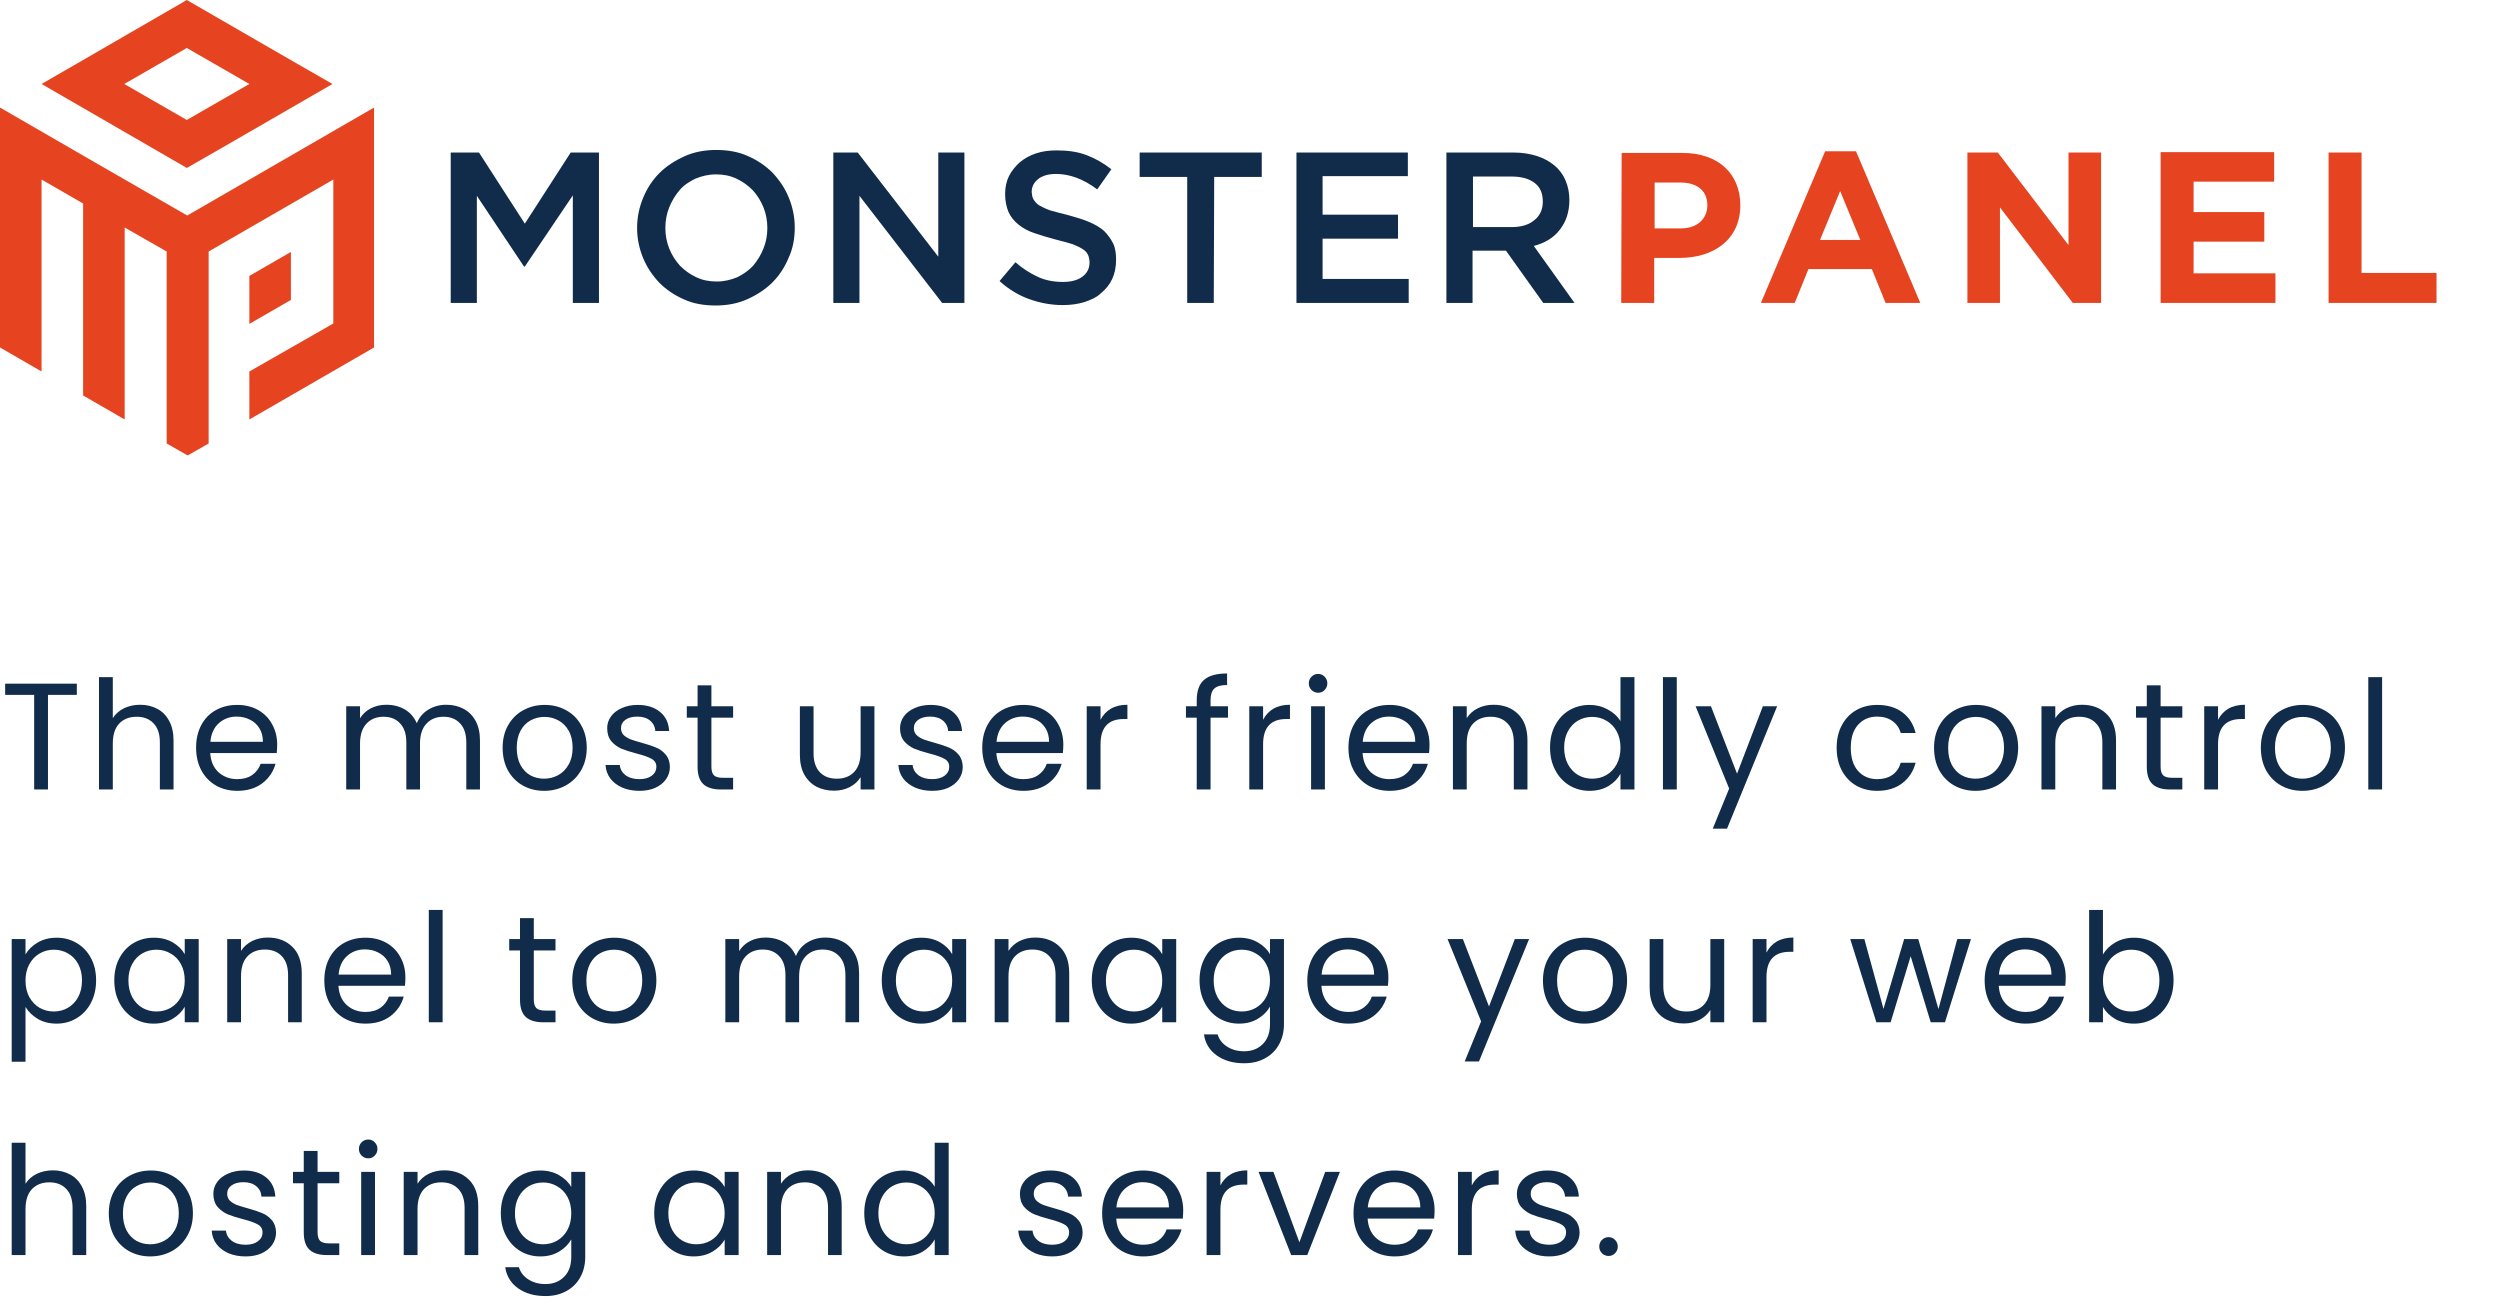
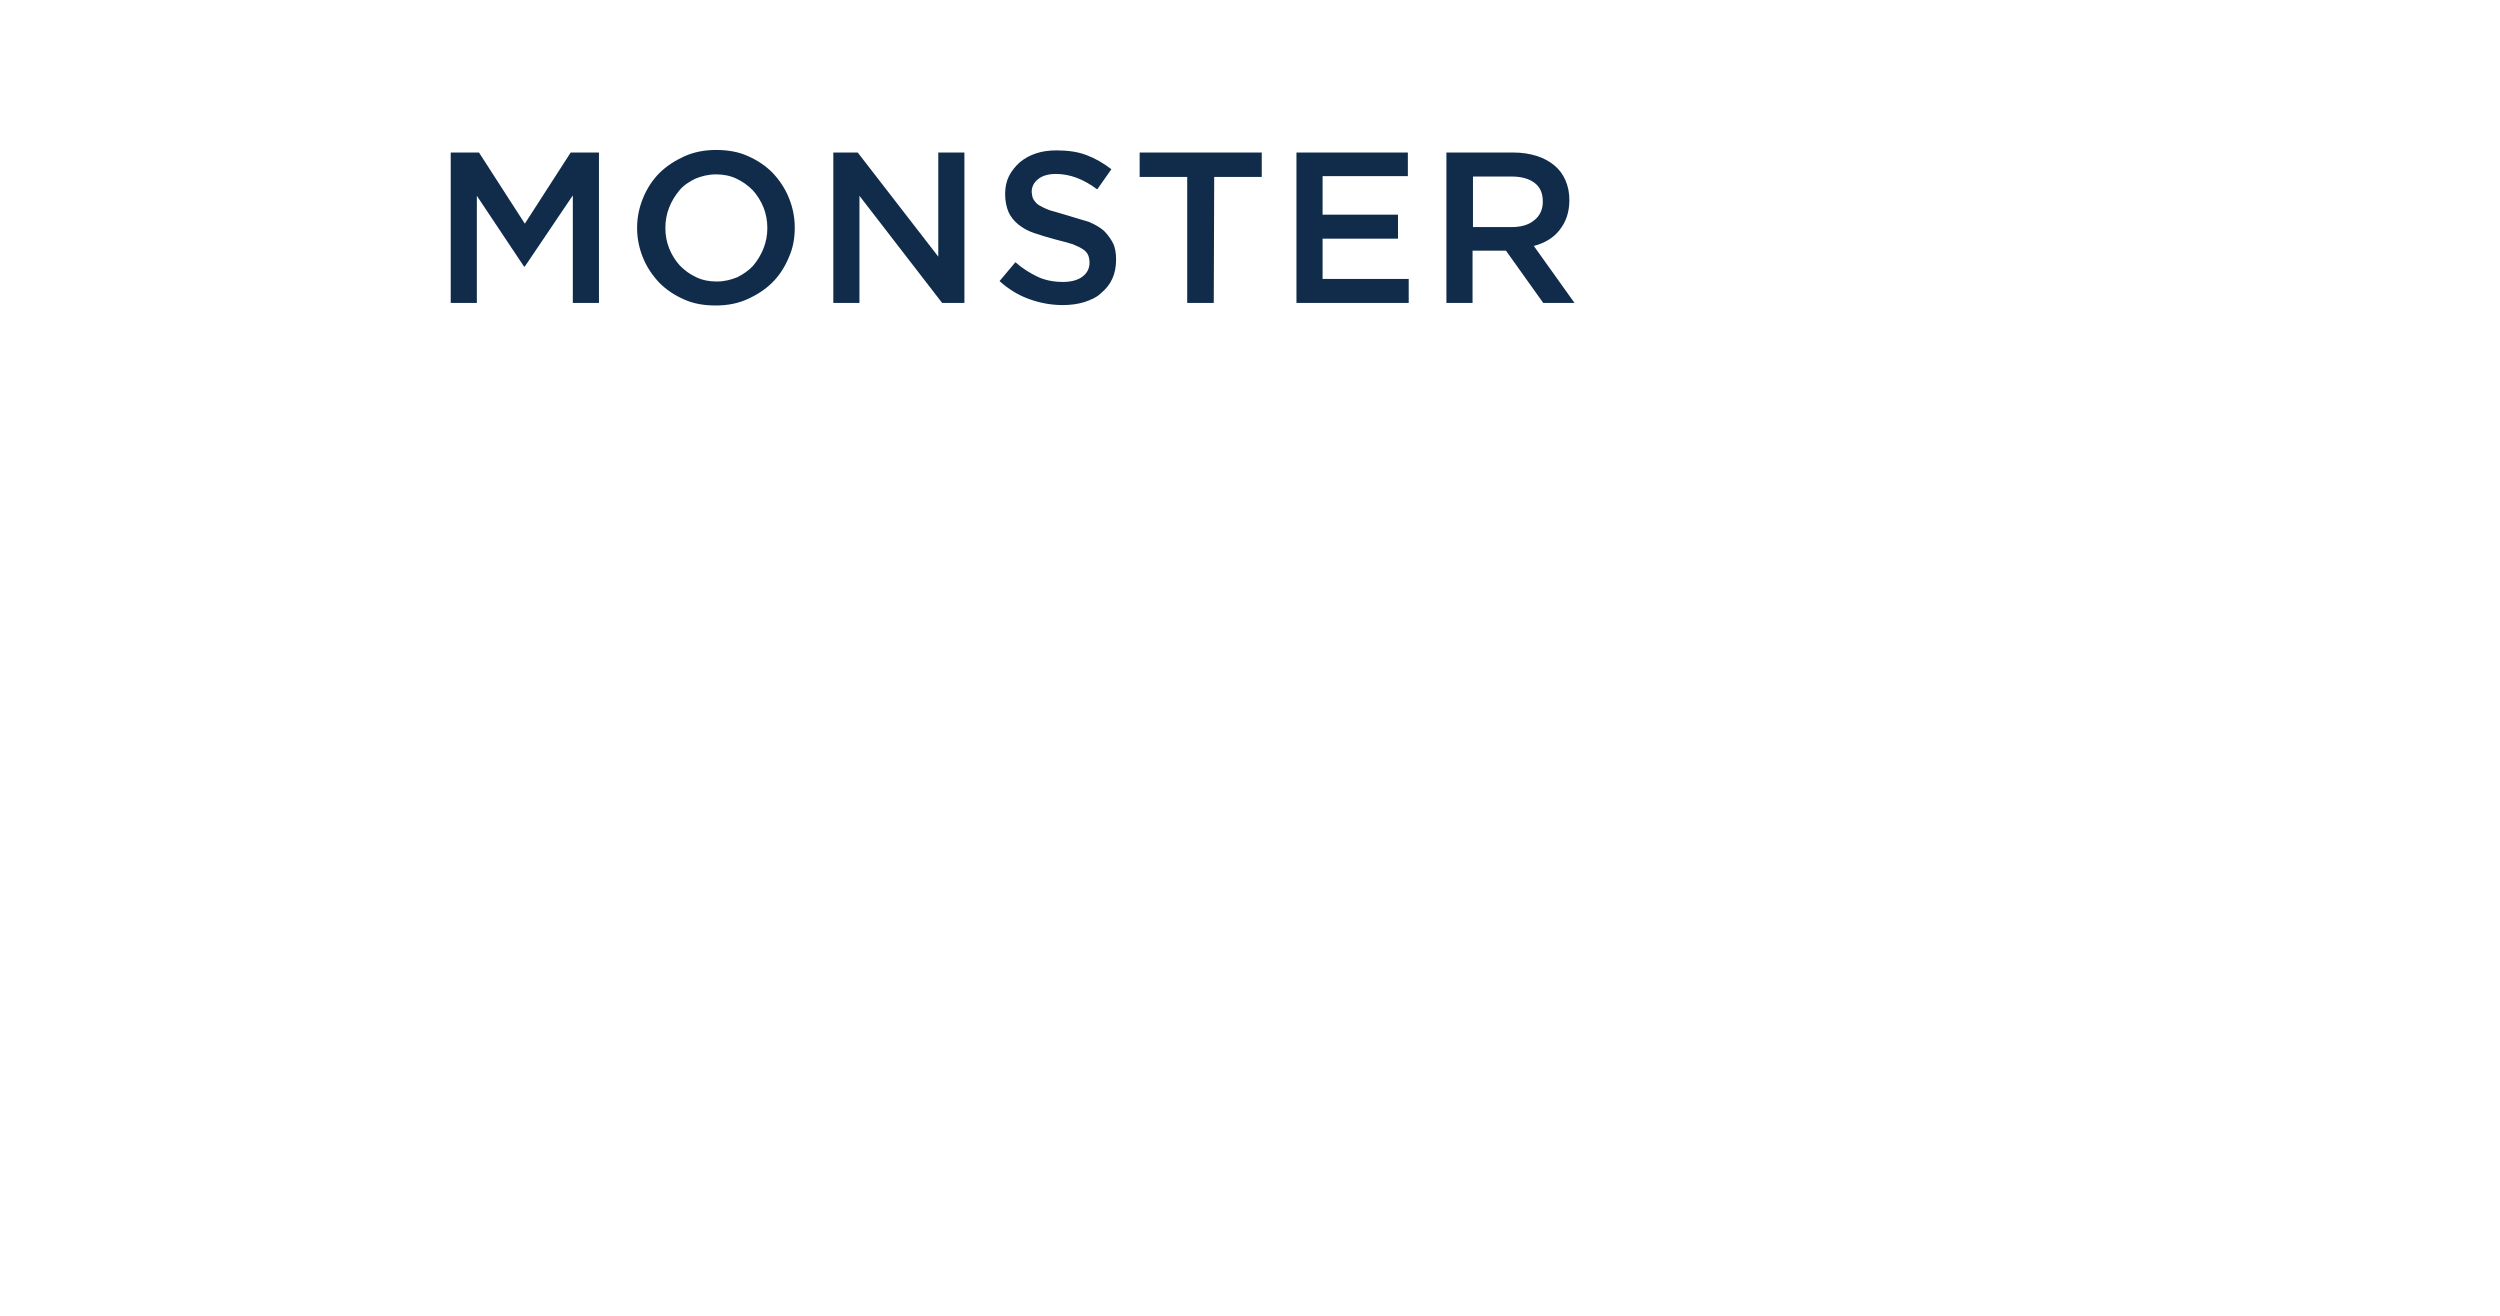
<svg xmlns="http://www.w3.org/2000/svg" width="247" height="130" viewBox="0 0 247 130" fill="none">
-   <path fill-rule="evenodd" clip-rule="evenodd" d="M56.595 19.304V29.929H59.177V15.07H56.384L51.854 22.098L47.325 15.07H44.531V29.929H47.113V19.346L51.77 26.331H51.854L56.595 19.304ZM78.522 22.479C78.522 21.42 78.31 20.447 77.929 19.515C77.548 18.584 76.998 17.78 76.321 17.06C75.644 16.383 74.839 15.832 73.866 15.409C72.934 14.986 71.876 14.816 70.733 14.816C69.59 14.816 68.532 15.028 67.601 15.451C66.67 15.875 65.823 16.425 65.146 17.102C64.469 17.78 63.918 18.626 63.537 19.558C63.156 20.489 62.945 21.463 62.945 22.521C62.945 23.579 63.156 24.553 63.537 25.484C63.918 26.416 64.469 27.22 65.146 27.94C65.823 28.617 66.627 29.167 67.601 29.591C68.532 30.014 69.59 30.183 70.733 30.183C71.876 30.183 72.934 29.972 73.866 29.548C74.797 29.125 75.644 28.575 76.321 27.897C76.998 27.22 77.548 26.373 77.929 25.442C78.353 24.511 78.522 23.537 78.522 22.479ZM75.813 22.521C75.813 23.241 75.686 23.918 75.432 24.553C75.178 25.188 74.839 25.738 74.416 26.246C73.993 26.712 73.442 27.093 72.85 27.389C72.215 27.643 71.58 27.813 70.818 27.813C70.056 27.813 69.421 27.686 68.786 27.389C68.151 27.093 67.643 26.712 67.178 26.246C66.754 25.781 66.373 25.188 66.119 24.553C65.865 23.918 65.738 23.241 65.738 22.521C65.738 21.801 65.865 21.124 66.119 20.489C66.373 19.854 66.712 19.304 67.135 18.796C67.559 18.288 68.109 17.949 68.701 17.653C69.336 17.399 69.971 17.229 70.733 17.229C71.495 17.229 72.13 17.356 72.765 17.653C73.4 17.949 73.908 18.33 74.374 18.796C74.797 19.261 75.178 19.854 75.432 20.489C75.686 21.124 75.813 21.801 75.813 22.521ZM92.702 25.357L84.744 15.07H82.332V29.929H84.914V19.346L93.083 29.929H95.284V15.07H92.702V25.357ZM101.93 18.965C101.93 18.457 102.142 18.034 102.565 17.695C102.989 17.356 103.581 17.187 104.343 17.187C105.02 17.187 105.698 17.314 106.375 17.568C107.052 17.822 107.729 18.203 108.407 18.711L109.804 16.721C109.042 16.129 108.237 15.663 107.348 15.324C106.46 14.986 105.486 14.859 104.385 14.859C103.666 14.859 102.989 14.943 102.354 15.155C101.719 15.367 101.211 15.663 100.745 16.044C100.322 16.425 99.941 16.891 99.687 17.399C99.433 17.907 99.306 18.499 99.306 19.177C99.306 19.854 99.433 20.447 99.644 20.955C99.856 21.42 100.195 21.844 100.618 22.182C101.041 22.521 101.549 22.817 102.184 23.029C102.819 23.241 103.496 23.452 104.301 23.664C104.978 23.833 105.571 24.003 105.994 24.13C106.417 24.299 106.756 24.468 107.01 24.638C107.264 24.807 107.433 25.019 107.518 25.23C107.602 25.442 107.645 25.696 107.645 25.95C107.645 26.543 107.391 27.008 106.925 27.347C106.46 27.686 105.825 27.855 105.02 27.855C104.089 27.855 103.243 27.686 102.523 27.347C101.803 27.008 101.041 26.543 100.322 25.908L98.755 27.77C99.644 28.575 100.618 29.167 101.676 29.548C102.735 29.929 103.835 30.141 104.978 30.141C105.74 30.141 106.46 30.056 107.137 29.845C107.772 29.633 108.364 29.379 108.788 28.956C109.253 28.575 109.634 28.109 109.888 27.559C110.142 27.008 110.269 26.373 110.269 25.654C110.269 25.019 110.185 24.468 109.973 24.045C109.761 23.622 109.465 23.198 109.084 22.817C108.703 22.479 108.195 22.182 107.602 21.928C107.01 21.674 106.29 21.463 105.528 21.251C104.809 21.082 104.216 20.912 103.75 20.785C103.285 20.616 102.946 20.447 102.65 20.277C102.396 20.108 102.227 19.896 102.1 19.685C101.973 19.473 101.973 19.261 101.93 18.965ZM119.963 17.483H124.661V15.07H112.597V17.483H117.296V29.929H119.92L119.963 17.483ZM139.096 15.07H128.09V29.929H139.18V27.559H130.672V23.579H138.122V21.209H130.672V17.399H139.096V15.07ZM155.562 29.929L151.541 24.299C152.049 24.172 152.557 23.96 152.98 23.706C153.403 23.452 153.784 23.114 154.08 22.733C154.377 22.352 154.631 21.928 154.8 21.42C154.969 20.912 155.054 20.362 155.054 19.769C155.054 19.05 154.927 18.415 154.673 17.822C154.419 17.229 154.038 16.721 153.572 16.34C153.107 15.959 152.514 15.621 151.837 15.409C151.16 15.197 150.398 15.07 149.551 15.07H142.905V29.929H145.488V24.765H148.789L152.472 29.929H155.562ZM152.43 19.939C152.43 20.701 152.133 21.336 151.583 21.759C151.033 22.225 150.271 22.436 149.34 22.436H145.53V17.441H149.34C150.313 17.441 151.075 17.653 151.625 18.076C152.176 18.499 152.43 19.092 152.43 19.939Z" fill="#102C4A" />
-   <path fill-rule="evenodd" clip-rule="evenodd" d="M160.176 29.929H163.436V25.484H165.933C169.277 25.484 171.944 23.706 171.944 20.277C171.944 17.187 169.785 15.113 166.272 15.113H160.219L160.176 29.929ZM163.478 22.563V18.034H166.018C167.669 18.034 168.685 18.838 168.685 20.277C168.685 21.59 167.711 22.563 166.102 22.563H163.478ZM173.976 29.929H177.32L178.674 26.585H184.939L186.294 29.929H189.722L183.373 14.943H180.325L173.976 29.929ZM179.817 23.706L181.807 18.88L183.796 23.706H179.817ZM194.379 29.929H197.596V20.489L204.792 29.929H207.586V15.07H204.368V24.214L197.384 15.07H194.379V29.929ZM213.512 29.929H224.814V27.008H216.729V23.876H223.713V20.955H216.729V17.949H224.687V15.028H213.469V29.929H213.512ZM230.063 29.929H240.73V26.966H233.322V15.07H230.063V29.929Z" fill="#E64421" />
-   <path fill-rule="evenodd" clip-rule="evenodd" d="M32.848 36.703L36.954 34.332V10.626L18.498 21.294C12.318 17.738 6.138 14.182 0 10.626V34.332L4.106 36.703V17.738L8.212 20.108V39.073L12.318 41.444V22.479L14.392 23.664L16.466 24.849V43.815L18.54 45L20.614 43.815V24.849C24.721 22.479 28.826 20.108 32.932 17.738V31.961L24.636 36.703V41.444L32.848 36.703ZM4.106 8.297L8.212 5.927L18.456 0C23.239 2.752 28.022 5.546 32.848 8.297C28.065 11.049 23.281 13.843 18.456 16.595L8.212 10.668L4.106 8.297ZM24.636 8.297L18.456 11.853L12.276 8.297L18.456 4.741L24.636 8.297ZM24.636 27.262L28.742 24.892V29.633L24.636 32.004V27.262Z" fill="#E64421" />
-   <path d="M7.59 67.545V68.655H4.74V78H3.375V68.655H0.51V67.545H7.59ZM13.86 69.63C14.48 69.63 15.04 69.765 15.54 70.035C16.04 70.295 16.43 70.69 16.71 71.22C17 71.75 17.145 72.395 17.145 73.155V78H15.795V73.35C15.795 72.53 15.59 71.905 15.18 71.475C14.77 71.035 14.21 70.815 13.5 70.815C12.78 70.815 12.205 71.04 11.775 71.49C11.355 71.94 11.145 72.595 11.145 73.455V78H9.78V66.9H11.145V70.95C11.415 70.53 11.785 70.205 12.255 69.975C12.735 69.745 13.27 69.63 13.86 69.63ZM27.385 73.575C27.385 73.835 27.37 74.11 27.34 74.4H20.77C20.82 75.21 21.095 75.845 21.595 76.305C22.105 76.755 22.72 76.98 23.44 76.98C24.03 76.98 24.52 76.845 24.91 76.575C25.31 76.295 25.59 75.925 25.75 75.465H27.22C27 76.255 26.56 76.9 25.9 77.4C25.24 77.89 24.42 78.135 23.44 78.135C22.66 78.135 21.96 77.96 21.34 77.61C20.73 77.26 20.25 76.765 19.9 76.125C19.55 75.475 19.375 74.725 19.375 73.875C19.375 73.025 19.545 72.28 19.885 71.64C20.225 71 20.7 70.51 21.31 70.17C21.93 69.82 22.64 69.645 23.44 69.645C24.22 69.645 24.91 69.815 25.51 70.155C26.11 70.495 26.57 70.965 26.89 71.565C27.22 72.155 27.385 72.825 27.385 73.575ZM25.975 73.29C25.975 72.77 25.86 72.325 25.63 71.955C25.4 71.575 25.085 71.29 24.685 71.1C24.295 70.9 23.86 70.8 23.38 70.8C22.69 70.8 22.1 71.02 21.61 71.46C21.13 71.9 20.855 72.51 20.785 73.29H25.975ZM44.091 69.63C44.731 69.63 45.301 69.765 45.801 70.035C46.301 70.295 46.696 70.69 46.986 71.22C47.276 71.75 47.421 72.395 47.421 73.155V78H46.071V73.35C46.071 72.53 45.866 71.905 45.456 71.475C45.056 71.035 44.511 70.815 43.821 70.815C43.111 70.815 42.546 71.045 42.126 71.505C41.706 71.955 41.496 72.61 41.496 73.47V78H40.146V73.35C40.146 72.53 39.941 71.905 39.531 71.475C39.131 71.035 38.586 70.815 37.896 70.815C37.186 70.815 36.621 71.045 36.201 71.505C35.781 71.955 35.571 72.61 35.571 73.47V78H34.206V69.78H35.571V70.965C35.841 70.535 36.201 70.205 36.651 69.975C37.111 69.745 37.616 69.63 38.166 69.63C38.856 69.63 39.466 69.785 39.996 70.095C40.526 70.405 40.921 70.86 41.181 71.46C41.411 70.88 41.791 70.43 42.321 70.11C42.851 69.79 43.441 69.63 44.091 69.63ZM53.755 78.135C52.985 78.135 52.285 77.96 51.655 77.61C51.035 77.26 50.545 76.765 50.185 76.125C49.835 75.475 49.66 74.725 49.66 73.875C49.66 73.035 49.84 72.295 50.2 71.655C50.57 71.005 51.07 70.51 51.7 70.17C52.33 69.82 53.035 69.645 53.815 69.645C54.595 69.645 55.3 69.82 55.93 70.17C56.56 70.51 57.055 71 57.415 71.64C57.785 72.28 57.97 73.025 57.97 73.875C57.97 74.725 57.78 75.475 57.4 76.125C57.03 76.765 56.525 77.26 55.885 77.61C55.245 77.96 54.535 78.135 53.755 78.135ZM53.755 76.935C54.245 76.935 54.705 76.82 55.135 76.59C55.565 76.36 55.91 76.015 56.17 75.555C56.44 75.095 56.575 74.535 56.575 73.875C56.575 73.215 56.445 72.655 56.185 72.195C55.925 71.735 55.585 71.395 55.165 71.175C54.745 70.945 54.29 70.83 53.8 70.83C53.3 70.83 52.84 70.945 52.42 71.175C52.01 71.395 51.68 71.735 51.43 72.195C51.18 72.655 51.055 73.215 51.055 73.875C51.055 74.545 51.175 75.11 51.415 75.57C51.665 76.03 51.995 76.375 52.405 76.605C52.815 76.825 53.265 76.935 53.755 76.935ZM63.185 78.135C62.555 78.135 61.99 78.03 61.49 77.82C60.99 77.6 60.595 77.3 60.305 76.92C60.015 76.53 59.855 76.085 59.825 75.585H61.235C61.275 75.995 61.465 76.33 61.805 76.59C62.155 76.85 62.61 76.98 63.17 76.98C63.69 76.98 64.1 76.865 64.4 76.635C64.7 76.405 64.85 76.115 64.85 75.765C64.85 75.405 64.69 75.14 64.37 74.97C64.05 74.79 63.555 74.615 62.885 74.445C62.275 74.285 61.775 74.125 61.385 73.965C61.005 73.795 60.675 73.55 60.395 73.23C60.125 72.9 59.99 72.47 59.99 71.94C59.99 71.52 60.115 71.135 60.365 70.785C60.615 70.435 60.97 70.16 61.43 69.96C61.89 69.75 62.415 69.645 63.005 69.645C63.915 69.645 64.65 69.875 65.21 70.335C65.77 70.795 66.07 71.425 66.11 72.225H64.745C64.715 71.795 64.54 71.45 64.22 71.19C63.91 70.93 63.49 70.8 62.96 70.8C62.47 70.8 62.08 70.905 61.79 71.115C61.5 71.325 61.355 71.6 61.355 71.94C61.355 72.21 61.44 72.435 61.61 72.615C61.79 72.785 62.01 72.925 62.27 73.035C62.54 73.135 62.91 73.25 63.38 73.38C63.97 73.54 64.45 73.7 64.82 73.86C65.19 74.01 65.505 74.24 65.765 74.55C66.035 74.86 66.175 75.265 66.185 75.765C66.185 76.215 66.06 76.62 65.81 76.98C65.56 77.34 65.205 77.625 64.745 77.835C64.295 78.035 63.775 78.135 63.185 78.135ZM70.287 70.905V75.75C70.287 76.15 70.371 76.435 70.541 76.605C70.712 76.765 71.007 76.845 71.427 76.845H72.431V78H71.201C70.442 78 69.871 77.825 69.492 77.475C69.112 77.125 68.921 76.55 68.921 75.75V70.905H67.856V69.78H68.921V67.71H70.287V69.78H72.431V70.905H70.287ZM86.394 69.78V78H85.029V76.785C84.769 77.205 84.404 77.535 83.934 77.775C83.474 78.005 82.964 78.12 82.404 78.12C81.764 78.12 81.189 77.99 80.679 77.73C80.169 77.46 79.764 77.06 79.464 76.53C79.174 76 79.029 75.355 79.029 74.595V69.78H80.379V74.415C80.379 75.225 80.584 75.85 80.994 76.29C81.404 76.72 81.964 76.935 82.674 76.935C83.404 76.935 83.979 76.71 84.399 76.26C84.819 75.81 85.029 75.155 85.029 74.295V69.78H86.394ZM92.119 78.135C91.489 78.135 90.924 78.03 90.424 77.82C89.924 77.6 89.529 77.3 89.239 76.92C88.949 76.53 88.789 76.085 88.759 75.585H90.169C90.209 75.995 90.399 76.33 90.739 76.59C91.089 76.85 91.544 76.98 92.104 76.98C92.624 76.98 93.034 76.865 93.334 76.635C93.634 76.405 93.784 76.115 93.784 75.765C93.784 75.405 93.624 75.14 93.304 74.97C92.984 74.79 92.489 74.615 91.819 74.445C91.209 74.285 90.709 74.125 90.319 73.965C89.939 73.795 89.609 73.55 89.329 73.23C89.059 72.9 88.924 72.47 88.924 71.94C88.924 71.52 89.049 71.135 89.299 70.785C89.549 70.435 89.904 70.16 90.364 69.96C90.824 69.75 91.349 69.645 91.939 69.645C92.849 69.645 93.584 69.875 94.144 70.335C94.704 70.795 95.004 71.425 95.044 72.225H93.679C93.649 71.795 93.474 71.45 93.154 71.19C92.844 70.93 92.424 70.8 91.894 70.8C91.404 70.8 91.014 70.905 90.724 71.115C90.434 71.325 90.289 71.6 90.289 71.94C90.289 72.21 90.374 72.435 90.544 72.615C90.724 72.785 90.944 72.925 91.204 73.035C91.474 73.135 91.844 73.25 92.314 73.38C92.904 73.54 93.384 73.7 93.754 73.86C94.124 74.01 94.439 74.24 94.699 74.55C94.969 74.86 95.109 75.265 95.119 75.765C95.119 76.215 94.994 76.62 94.744 76.98C94.494 77.34 94.139 77.625 93.679 77.835C93.229 78.035 92.709 78.135 92.119 78.135ZM105.056 73.575C105.056 73.835 105.041 74.11 105.011 74.4H98.441C98.491 75.21 98.766 75.845 99.266 76.305C99.776 76.755 100.391 76.98 101.111 76.98C101.701 76.98 102.191 76.845 102.581 76.575C102.981 76.295 103.261 75.925 103.421 75.465H104.891C104.671 76.255 104.231 76.9 103.571 77.4C102.911 77.89 102.091 78.135 101.111 78.135C100.331 78.135 99.631 77.96 99.011 77.61C98.401 77.26 97.921 76.765 97.571 76.125C97.221 75.475 97.046 74.725 97.046 73.875C97.046 73.025 97.216 72.28 97.556 71.64C97.896 71 98.371 70.51 98.981 70.17C99.601 69.82 100.311 69.645 101.111 69.645C101.891 69.645 102.581 69.815 103.181 70.155C103.781 70.495 104.241 70.965 104.561 71.565C104.891 72.155 105.056 72.825 105.056 73.575ZM103.646 73.29C103.646 72.77 103.531 72.325 103.301 71.955C103.071 71.575 102.756 71.29 102.356 71.1C101.966 70.9 101.531 70.8 101.051 70.8C100.361 70.8 99.771 71.02 99.281 71.46C98.801 71.9 98.526 72.51 98.456 73.29H103.646ZM108.733 71.115C108.973 70.645 109.313 70.28 109.753 70.02C110.203 69.76 110.748 69.63 111.388 69.63V71.04H111.028C109.498 71.04 108.733 71.87 108.733 73.53V78H107.368V69.78H108.733V71.115ZM121.327 70.905H119.602V78H118.237V70.905H117.172V69.78H118.237V69.195C118.237 68.275 118.472 67.605 118.942 67.185C119.422 66.755 120.187 66.54 121.237 66.54V67.68C120.637 67.68 120.212 67.8 119.962 68.04C119.722 68.27 119.602 68.655 119.602 69.195V69.78H121.327V70.905ZM124.794 71.115C125.034 70.645 125.374 70.28 125.814 70.02C126.264 69.76 126.809 69.63 127.449 69.63V71.04H127.089C125.559 71.04 124.794 71.87 124.794 73.53V78H123.429V69.78H124.794V71.115ZM130.24 68.445C129.98 68.445 129.76 68.355 129.58 68.175C129.4 67.995 129.31 67.775 129.31 67.515C129.31 67.255 129.4 67.035 129.58 66.855C129.76 66.675 129.98 66.585 130.24 66.585C130.49 66.585 130.7 66.675 130.87 66.855C131.05 67.035 131.14 67.255 131.14 67.515C131.14 67.775 131.05 67.995 130.87 68.175C130.7 68.355 130.49 68.445 130.24 68.445ZM130.9 69.78V78H129.535V69.78H130.9ZM141.236 73.575C141.236 73.835 141.221 74.11 141.191 74.4H134.621C134.671 75.21 134.946 75.845 135.446 76.305C135.956 76.755 136.571 76.98 137.291 76.98C137.881 76.98 138.371 76.845 138.761 76.575C139.161 76.295 139.441 75.925 139.601 75.465H141.071C140.851 76.255 140.411 76.9 139.751 77.4C139.091 77.89 138.271 78.135 137.291 78.135C136.511 78.135 135.811 77.96 135.191 77.61C134.581 77.26 134.101 76.765 133.751 76.125C133.401 75.475 133.226 74.725 133.226 73.875C133.226 73.025 133.396 72.28 133.736 71.64C134.076 71 134.551 70.51 135.161 70.17C135.781 69.82 136.491 69.645 137.291 69.645C138.071 69.645 138.761 69.815 139.361 70.155C139.961 70.495 140.421 70.965 140.741 71.565C141.071 72.155 141.236 72.825 141.236 73.575ZM139.826 73.29C139.826 72.77 139.711 72.325 139.481 71.955C139.251 71.575 138.936 71.29 138.536 71.1C138.146 70.9 137.711 70.8 137.231 70.8C136.541 70.8 135.951 71.02 135.461 71.46C134.981 71.9 134.706 72.51 134.636 73.29H139.826ZM147.553 69.63C148.553 69.63 149.363 69.935 149.983 70.545C150.603 71.145 150.913 72.015 150.913 73.155V78H149.563V73.35C149.563 72.53 149.358 71.905 148.948 71.475C148.538 71.035 147.978 70.815 147.268 70.815C146.548 70.815 145.973 71.04 145.543 71.49C145.123 71.94 144.913 72.595 144.913 73.455V78H143.548V69.78H144.913V70.95C145.183 70.53 145.548 70.205 146.008 69.975C146.478 69.745 146.993 69.63 147.553 69.63ZM153.143 73.86C153.143 73.02 153.313 72.285 153.653 71.655C153.993 71.015 154.458 70.52 155.048 70.17C155.648 69.82 156.318 69.645 157.058 69.645C157.698 69.645 158.293 69.795 158.843 70.095C159.393 70.385 159.813 70.77 160.103 71.25V66.9H161.483V78H160.103V76.455C159.833 76.945 159.433 77.35 158.903 77.67C158.373 77.98 157.753 78.135 157.043 78.135C156.313 78.135 155.648 77.955 155.048 77.595C154.458 77.235 153.993 76.73 153.653 76.08C153.313 75.43 153.143 74.69 153.143 73.86ZM160.103 73.875C160.103 73.255 159.978 72.715 159.728 72.255C159.478 71.795 159.138 71.445 158.708 71.205C158.288 70.955 157.823 70.83 157.313 70.83C156.803 70.83 156.338 70.95 155.918 71.19C155.498 71.43 155.163 71.78 154.913 72.24C154.663 72.7 154.538 73.24 154.538 73.86C154.538 74.49 154.663 75.04 154.913 75.51C155.163 75.97 155.498 76.325 155.918 76.575C156.338 76.815 156.803 76.935 157.313 76.935C157.823 76.935 158.288 76.815 158.708 76.575C159.138 76.325 159.478 75.97 159.728 75.51C159.978 75.04 160.103 74.495 160.103 73.875ZM165.664 66.9V78H164.299V66.9H165.664ZM175.581 69.78L170.631 81.87H169.221L170.841 77.91L167.526 69.78H169.041L171.621 76.44L174.171 69.78H175.581ZM181.462 73.875C181.462 73.025 181.632 72.285 181.972 71.655C182.312 71.015 182.782 70.52 183.382 70.17C183.992 69.82 184.687 69.645 185.467 69.645C186.477 69.645 187.307 69.89 187.957 70.38C188.617 70.87 189.052 71.55 189.262 72.42H187.792C187.652 71.92 187.377 71.525 186.967 71.235C186.567 70.945 186.067 70.8 185.467 70.8C184.687 70.8 184.057 71.07 183.577 71.61C183.097 72.14 182.857 72.895 182.857 73.875C182.857 74.865 183.097 75.63 183.577 76.17C184.057 76.71 184.687 76.98 185.467 76.98C186.067 76.98 186.567 76.84 186.967 76.56C187.367 76.28 187.642 75.88 187.792 75.36H189.262C189.042 76.2 188.602 76.875 187.942 77.385C187.282 77.885 186.457 78.135 185.467 78.135C184.687 78.135 183.992 77.96 183.382 77.61C182.782 77.26 182.312 76.765 181.972 76.125C181.632 75.485 181.462 74.735 181.462 73.875ZM195.178 78.135C194.408 78.135 193.708 77.96 193.078 77.61C192.458 77.26 191.968 76.765 191.608 76.125C191.258 75.475 191.083 74.725 191.083 73.875C191.083 73.035 191.263 72.295 191.623 71.655C191.993 71.005 192.493 70.51 193.123 70.17C193.753 69.82 194.458 69.645 195.238 69.645C196.018 69.645 196.723 69.82 197.353 70.17C197.983 70.51 198.478 71 198.838 71.64C199.208 72.28 199.393 73.025 199.393 73.875C199.393 74.725 199.203 75.475 198.823 76.125C198.453 76.765 197.948 77.26 197.308 77.61C196.668 77.96 195.958 78.135 195.178 78.135ZM195.178 76.935C195.668 76.935 196.128 76.82 196.558 76.59C196.988 76.36 197.333 76.015 197.593 75.555C197.863 75.095 197.998 74.535 197.998 73.875C197.998 73.215 197.868 72.655 197.608 72.195C197.348 71.735 197.008 71.395 196.588 71.175C196.168 70.945 195.713 70.83 195.223 70.83C194.723 70.83 194.263 70.945 193.843 71.175C193.433 71.395 193.103 71.735 192.853 72.195C192.603 72.655 192.478 73.215 192.478 73.875C192.478 74.545 192.598 75.11 192.838 75.57C193.088 76.03 193.418 76.375 193.828 76.605C194.238 76.825 194.688 76.935 195.178 76.935ZM205.703 69.63C206.703 69.63 207.513 69.935 208.133 70.545C208.753 71.145 209.063 72.015 209.063 73.155V78H207.713V73.35C207.713 72.53 207.508 71.905 207.098 71.475C206.688 71.035 206.128 70.815 205.418 70.815C204.698 70.815 204.123 71.04 203.693 71.49C203.273 71.94 203.063 72.595 203.063 73.455V78H201.698V69.78H203.063V70.95C203.333 70.53 203.698 70.205 204.158 69.975C204.628 69.745 205.143 69.63 205.703 69.63ZM213.468 70.905V75.75C213.468 76.15 213.553 76.435 213.723 76.605C213.893 76.765 214.188 76.845 214.608 76.845H215.613V78H214.383C213.623 78 213.053 77.825 212.673 77.475C212.293 77.125 212.103 76.55 212.103 75.75V70.905H211.038V69.78H212.103V67.71H213.468V69.78H215.613V70.905H213.468ZM219.142 71.115C219.382 70.645 219.722 70.28 220.162 70.02C220.612 69.76 221.157 69.63 221.797 69.63V71.04H221.437C219.907 71.04 219.142 71.87 219.142 73.53V78H217.777V69.78H219.142V71.115ZM227.467 78.135C226.697 78.135 225.997 77.96 225.367 77.61C224.747 77.26 224.257 76.765 223.897 76.125C223.547 75.475 223.372 74.725 223.372 73.875C223.372 73.035 223.552 72.295 223.912 71.655C224.282 71.005 224.782 70.51 225.412 70.17C226.042 69.82 226.747 69.645 227.527 69.645C228.307 69.645 229.012 69.82 229.642 70.17C230.272 70.51 230.767 71 231.127 71.64C231.497 72.28 231.682 73.025 231.682 73.875C231.682 74.725 231.492 75.475 231.112 76.125C230.742 76.765 230.237 77.26 229.597 77.61C228.957 77.96 228.247 78.135 227.467 78.135ZM227.467 76.935C227.957 76.935 228.417 76.82 228.847 76.59C229.277 76.36 229.622 76.015 229.882 75.555C230.152 75.095 230.287 74.535 230.287 73.875C230.287 73.215 230.157 72.655 229.897 72.195C229.637 71.735 229.297 71.395 228.877 71.175C228.457 70.945 228.002 70.83 227.512 70.83C227.012 70.83 226.552 70.945 226.132 71.175C225.722 71.395 225.392 71.735 225.142 72.195C224.892 72.655 224.767 73.215 224.767 73.875C224.767 74.545 224.887 75.11 225.127 75.57C225.377 76.03 225.707 76.375 226.117 76.605C226.527 76.825 226.977 76.935 227.467 76.935ZM235.352 66.9V78H233.987V66.9H235.352ZM2.52 94.295C2.79 93.825 3.19 93.435 3.72 93.125C4.26 92.805 4.885 92.645 5.595 92.645C6.325 92.645 6.985 92.82 7.575 93.17C8.175 93.52 8.645 94.015 8.985 94.655C9.325 95.285 9.495 96.02 9.495 96.86C9.495 97.69 9.325 98.43 8.985 99.08C8.645 99.73 8.175 100.235 7.575 100.595C6.985 100.955 6.325 101.135 5.595 101.135C4.895 101.135 4.275 100.98 3.735 100.67C3.205 100.35 2.8 99.955 2.52 99.485V104.9H1.155V92.78H2.52V94.295ZM8.1 96.86C8.1 96.24 7.975 95.7 7.725 95.24C7.475 94.78 7.135 94.43 6.705 94.19C6.285 93.95 5.82 93.83 5.31 93.83C4.81 93.83 4.345 93.955 3.915 94.205C3.495 94.445 3.155 94.8 2.895 95.27C2.645 95.73 2.52 96.265 2.52 96.875C2.52 97.495 2.645 98.04 2.895 98.51C3.155 98.97 3.495 99.325 3.915 99.575C4.345 99.815 4.81 99.935 5.31 99.935C5.82 99.935 6.285 99.815 6.705 99.575C7.135 99.325 7.475 98.97 7.725 98.51C7.975 98.04 8.1 97.49 8.1 96.86ZM11.292 96.86C11.292 96.02 11.462 95.285 11.802 94.655C12.142 94.015 12.607 93.52 13.197 93.17C13.797 92.82 14.462 92.645 15.192 92.645C15.912 92.645 16.537 92.8 17.067 93.11C17.597 93.42 17.992 93.81 18.252 94.28V92.78H19.632V101H18.252V99.47C17.982 99.95 17.577 100.35 17.037 100.67C16.507 100.98 15.887 101.135 15.177 101.135C14.447 101.135 13.787 100.955 13.197 100.595C12.607 100.235 12.142 99.73 11.802 99.08C11.462 98.43 11.292 97.69 11.292 96.86ZM18.252 96.875C18.252 96.255 18.127 95.715 17.877 95.255C17.627 94.795 17.287 94.445 16.857 94.205C16.437 93.955 15.972 93.83 15.462 93.83C14.952 93.83 14.487 93.95 14.067 94.19C13.647 94.43 13.312 94.78 13.062 95.24C12.812 95.7 12.687 96.24 12.687 96.86C12.687 97.49 12.812 98.04 13.062 98.51C13.312 98.97 13.647 99.325 14.067 99.575C14.487 99.815 14.952 99.935 15.462 99.935C15.972 99.935 16.437 99.815 16.857 99.575C17.287 99.325 17.627 98.97 17.877 98.51C18.127 98.04 18.252 97.495 18.252 96.875ZM26.453 92.63C27.453 92.63 28.263 92.935 28.883 93.545C29.503 94.145 29.813 95.015 29.813 96.155V101H28.463V96.35C28.463 95.53 28.258 94.905 27.848 94.475C27.438 94.035 26.878 93.815 26.168 93.815C25.448 93.815 24.873 94.04 24.443 94.49C24.023 94.94 23.813 95.595 23.813 96.455V101H22.448V92.78H23.813V93.95C24.083 93.53 24.448 93.205 24.908 92.975C25.378 92.745 25.893 92.63 26.453 92.63ZM40.053 96.575C40.053 96.835 40.038 97.11 40.008 97.4H33.438C33.488 98.21 33.763 98.845 34.263 99.305C34.773 99.755 35.388 99.98 36.108 99.98C36.698 99.98 37.188 99.845 37.578 99.575C37.978 99.295 38.258 98.925 38.418 98.465H39.888C39.668 99.255 39.228 99.9 38.568 100.4C37.908 100.89 37.088 101.135 36.108 101.135C35.328 101.135 34.628 100.96 34.008 100.61C33.398 100.26 32.918 99.765 32.568 99.125C32.218 98.475 32.043 97.725 32.043 96.875C32.043 96.025 32.213 95.28 32.553 94.64C32.893 94 33.368 93.51 33.978 93.17C34.598 92.82 35.308 92.645 36.108 92.645C36.888 92.645 37.578 92.815 38.178 93.155C38.778 93.495 39.238 93.965 39.558 94.565C39.888 95.155 40.053 95.825 40.053 96.575ZM38.643 96.29C38.643 95.77 38.528 95.325 38.298 94.955C38.068 94.575 37.753 94.29 37.353 94.1C36.963 93.9 36.528 93.8 36.048 93.8C35.358 93.8 34.768 94.02 34.278 94.46C33.798 94.9 33.523 95.51 33.453 96.29H38.643ZM43.73 89.9V101H42.365V89.9H43.73ZM52.74 93.905V98.75C52.74 99.15 52.825 99.435 52.995 99.605C53.165 99.765 53.46 99.845 53.88 99.845H54.885V101H53.655C52.895 101 52.325 100.825 51.945 100.475C51.565 100.125 51.375 99.55 51.375 98.75V93.905H50.31V92.78H51.375V90.71H52.74V92.78H54.885V93.905H52.74ZM60.634 101.135C59.864 101.135 59.164 100.96 58.534 100.61C57.914 100.26 57.424 99.765 57.064 99.125C56.714 98.475 56.539 97.725 56.539 96.875C56.539 96.035 56.719 95.295 57.079 94.655C57.449 94.005 57.949 93.51 58.579 93.17C59.209 92.82 59.914 92.645 60.694 92.645C61.474 92.645 62.179 92.82 62.809 93.17C63.439 93.51 63.934 94 64.294 94.64C64.664 95.28 64.849 96.025 64.849 96.875C64.849 97.725 64.659 98.475 64.279 99.125C63.909 99.765 63.404 100.26 62.764 100.61C62.124 100.96 61.414 101.135 60.634 101.135ZM60.634 99.935C61.124 99.935 61.584 99.82 62.014 99.59C62.444 99.36 62.789 99.015 63.049 98.555C63.319 98.095 63.454 97.535 63.454 96.875C63.454 96.215 63.324 95.655 63.064 95.195C62.804 94.735 62.464 94.395 62.044 94.175C61.624 93.945 61.169 93.83 60.679 93.83C60.179 93.83 59.719 93.945 59.299 94.175C58.889 94.395 58.559 94.735 58.309 95.195C58.059 95.655 57.934 96.215 57.934 96.875C57.934 97.545 58.054 98.11 58.294 98.57C58.544 99.03 58.874 99.375 59.284 99.605C59.694 99.825 60.144 99.935 60.634 99.935ZM81.548 92.63C82.188 92.63 82.758 92.765 83.258 93.035C83.758 93.295 84.153 93.69 84.443 94.22C84.733 94.75 84.878 95.395 84.878 96.155V101H83.528V96.35C83.528 95.53 83.323 94.905 82.913 94.475C82.513 94.035 81.968 93.815 81.278 93.815C80.568 93.815 80.003 94.045 79.583 94.505C79.163 94.955 78.953 95.61 78.953 96.47V101H77.603V96.35C77.603 95.53 77.398 94.905 76.988 94.475C76.588 94.035 76.043 93.815 75.353 93.815C74.643 93.815 74.078 94.045 73.658 94.505C73.238 94.955 73.028 95.61 73.028 96.47V101H71.663V92.78H73.028V93.965C73.298 93.535 73.658 93.205 74.108 92.975C74.568 92.745 75.073 92.63 75.623 92.63C76.313 92.63 76.923 92.785 77.453 93.095C77.983 93.405 78.378 93.86 78.638 94.46C78.868 93.88 79.248 93.43 79.778 93.11C80.308 92.79 80.898 92.63 81.548 92.63ZM87.117 96.86C87.117 96.02 87.287 95.285 87.627 94.655C87.967 94.015 88.432 93.52 89.022 93.17C89.622 92.82 90.287 92.645 91.017 92.645C91.737 92.645 92.362 92.8 92.892 93.11C93.422 93.42 93.817 93.81 94.077 94.28V92.78H95.457V101H94.077V99.47C93.807 99.95 93.402 100.35 92.862 100.67C92.332 100.98 91.712 101.135 91.002 101.135C90.272 101.135 89.612 100.955 89.022 100.595C88.432 100.235 87.967 99.73 87.627 99.08C87.287 98.43 87.117 97.69 87.117 96.86ZM94.077 96.875C94.077 96.255 93.952 95.715 93.702 95.255C93.452 94.795 93.112 94.445 92.682 94.205C92.262 93.955 91.797 93.83 91.287 93.83C90.777 93.83 90.312 93.95 89.892 94.19C89.472 94.43 89.137 94.78 88.887 95.24C88.637 95.7 88.512 96.24 88.512 96.86C88.512 97.49 88.637 98.04 88.887 98.51C89.137 98.97 89.472 99.325 89.892 99.575C90.312 99.815 90.777 99.935 91.287 99.935C91.797 99.935 92.262 99.815 92.682 99.575C93.112 99.325 93.452 98.97 93.702 98.51C93.952 98.04 94.077 97.495 94.077 96.875ZM102.279 92.63C103.279 92.63 104.089 92.935 104.709 93.545C105.329 94.145 105.639 95.015 105.639 96.155V101H104.289V96.35C104.289 95.53 104.084 94.905 103.674 94.475C103.264 94.035 102.704 93.815 101.994 93.815C101.274 93.815 100.699 94.04 100.269 94.49C99.849 94.94 99.639 95.595 99.639 96.455V101H98.274V92.78H99.639V93.95C99.909 93.53 100.274 93.205 100.734 92.975C101.204 92.745 101.719 92.63 102.279 92.63ZM107.869 96.86C107.869 96.02 108.039 95.285 108.379 94.655C108.719 94.015 109.184 93.52 109.774 93.17C110.374 92.82 111.039 92.645 111.769 92.645C112.489 92.645 113.114 92.8 113.644 93.11C114.174 93.42 114.569 93.81 114.829 94.28V92.78H116.209V101H114.829V99.47C114.559 99.95 114.154 100.35 113.614 100.67C113.084 100.98 112.464 101.135 111.754 101.135C111.024 101.135 110.364 100.955 109.774 100.595C109.184 100.235 108.719 99.73 108.379 99.08C108.039 98.43 107.869 97.69 107.869 96.86ZM114.829 96.875C114.829 96.255 114.704 95.715 114.454 95.255C114.204 94.795 113.864 94.445 113.434 94.205C113.014 93.955 112.549 93.83 112.039 93.83C111.529 93.83 111.064 93.95 110.644 94.19C110.224 94.43 109.889 94.78 109.639 95.24C109.389 95.7 109.264 96.24 109.264 96.86C109.264 97.49 109.389 98.04 109.639 98.51C109.889 98.97 110.224 99.325 110.644 99.575C111.064 99.815 111.529 99.935 112.039 99.935C112.549 99.935 113.014 99.815 113.434 99.575C113.864 99.325 114.204 98.97 114.454 98.51C114.704 98.04 114.829 97.495 114.829 96.875ZM122.415 92.645C123.125 92.645 123.745 92.8 124.275 93.11C124.815 93.42 125.215 93.81 125.475 94.28V92.78H126.855V101.18C126.855 101.93 126.695 102.595 126.375 103.175C126.055 103.765 125.595 104.225 124.995 104.555C124.405 104.885 123.715 105.05 122.925 105.05C121.845 105.05 120.945 104.795 120.225 104.285C119.505 103.775 119.08 103.08 118.95 102.2H120.3C120.45 102.7 120.76 103.1 121.23 103.4C121.7 103.71 122.265 103.865 122.925 103.865C123.675 103.865 124.285 103.63 124.755 103.16C125.235 102.69 125.475 102.03 125.475 101.18V99.455C125.205 99.935 124.805 100.335 124.275 100.655C123.745 100.975 123.125 101.135 122.415 101.135C121.685 101.135 121.02 100.955 120.42 100.595C119.83 100.235 119.365 99.73 119.025 99.08C118.685 98.43 118.515 97.69 118.515 96.86C118.515 96.02 118.685 95.285 119.025 94.655C119.365 94.015 119.83 93.52 120.42 93.17C121.02 92.82 121.685 92.645 122.415 92.645ZM125.475 96.875C125.475 96.255 125.35 95.715 125.1 95.255C124.85 94.795 124.51 94.445 124.08 94.205C123.66 93.955 123.195 93.83 122.685 93.83C122.175 93.83 121.71 93.95 121.29 94.19C120.87 94.43 120.535 94.78 120.285 95.24C120.035 95.7 119.91 96.24 119.91 96.86C119.91 97.49 120.035 98.04 120.285 98.51C120.535 98.97 120.87 99.325 121.29 99.575C121.71 99.815 122.175 99.935 122.685 99.935C123.195 99.935 123.66 99.815 124.08 99.575C124.51 99.325 124.85 98.97 125.1 98.51C125.35 98.04 125.475 97.495 125.475 96.875ZM137.172 96.575C137.172 96.835 137.157 97.11 137.127 97.4H130.557C130.607 98.21 130.882 98.845 131.382 99.305C131.892 99.755 132.507 99.98 133.227 99.98C133.817 99.98 134.307 99.845 134.697 99.575C135.097 99.295 135.377 98.925 135.537 98.465H137.007C136.787 99.255 136.347 99.9 135.687 100.4C135.027 100.89 134.207 101.135 133.227 101.135C132.447 101.135 131.747 100.96 131.127 100.61C130.517 100.26 130.037 99.765 129.687 99.125C129.337 98.475 129.162 97.725 129.162 96.875C129.162 96.025 129.332 95.28 129.672 94.64C130.012 94 130.487 93.51 131.097 93.17C131.717 92.82 132.427 92.645 133.227 92.645C134.007 92.645 134.697 92.815 135.297 93.155C135.897 93.495 136.357 93.965 136.677 94.565C137.007 95.155 137.172 95.825 137.172 96.575ZM135.762 96.29C135.762 95.77 135.647 95.325 135.417 94.955C135.187 94.575 134.872 94.29 134.472 94.1C134.082 93.9 133.647 93.8 133.167 93.8C132.477 93.8 131.887 94.02 131.397 94.46C130.917 94.9 130.642 95.51 130.572 96.29H135.762ZM151.073 92.78L146.123 104.87H144.713L146.333 100.91L143.018 92.78H144.533L147.113 99.44L149.663 92.78H151.073ZM156.54 101.135C155.77 101.135 155.07 100.96 154.44 100.61C153.82 100.26 153.33 99.765 152.97 99.125C152.62 98.475 152.445 97.725 152.445 96.875C152.445 96.035 152.625 95.295 152.985 94.655C153.355 94.005 153.855 93.51 154.485 93.17C155.115 92.82 155.82 92.645 156.6 92.645C157.38 92.645 158.085 92.82 158.715 93.17C159.345 93.51 159.84 94 160.2 94.64C160.57 95.28 160.755 96.025 160.755 96.875C160.755 97.725 160.565 98.475 160.185 99.125C159.815 99.765 159.31 100.26 158.67 100.61C158.03 100.96 157.32 101.135 156.54 101.135ZM156.54 99.935C157.03 99.935 157.49 99.82 157.92 99.59C158.35 99.36 158.695 99.015 158.955 98.555C159.225 98.095 159.36 97.535 159.36 96.875C159.36 96.215 159.23 95.655 158.97 95.195C158.71 94.735 158.37 94.395 157.95 94.175C157.53 93.945 157.075 93.83 156.585 93.83C156.085 93.83 155.625 93.945 155.205 94.175C154.795 94.395 154.465 94.735 154.215 95.195C153.965 95.655 153.84 96.215 153.84 96.875C153.84 97.545 153.96 98.11 154.2 98.57C154.45 99.03 154.78 99.375 155.19 99.605C155.6 99.825 156.05 99.935 156.54 99.935ZM170.35 92.78V101H168.985V99.785C168.725 100.205 168.36 100.535 167.89 100.775C167.43 101.005 166.92 101.12 166.36 101.12C165.72 101.12 165.145 100.99 164.635 100.73C164.125 100.46 163.72 100.06 163.42 99.53C163.13 99 162.985 98.355 162.985 97.595V92.78H164.335V97.415C164.335 98.225 164.54 98.85 164.95 99.29C165.36 99.72 165.92 99.935 166.63 99.935C167.36 99.935 167.935 99.71 168.355 99.26C168.775 98.81 168.985 98.155 168.985 97.295V92.78H170.35ZM174.529 94.115C174.769 93.645 175.109 93.28 175.549 93.02C175.999 92.76 176.544 92.63 177.184 92.63V94.04H176.824C175.294 94.04 174.529 94.87 174.529 96.53V101H173.164V92.78H174.529V94.115ZM194.729 92.78L192.164 101H190.754L188.774 94.475L186.794 101H185.384L182.804 92.78H184.199L186.089 99.68L188.129 92.78H189.524L191.519 99.695L193.379 92.78H194.729ZM204.094 96.575C204.094 96.835 204.079 97.11 204.049 97.4H197.479C197.529 98.21 197.804 98.845 198.304 99.305C198.814 99.755 199.429 99.98 200.149 99.98C200.739 99.98 201.229 99.845 201.619 99.575C202.019 99.295 202.299 98.925 202.459 98.465H203.929C203.709 99.255 203.269 99.9 202.609 100.4C201.949 100.89 201.129 101.135 200.149 101.135C199.369 101.135 198.669 100.96 198.049 100.61C197.439 100.26 196.959 99.765 196.609 99.125C196.259 98.475 196.084 97.725 196.084 96.875C196.084 96.025 196.254 95.28 196.594 94.64C196.934 94 197.409 93.51 198.019 93.17C198.639 92.82 199.349 92.645 200.149 92.645C200.929 92.645 201.619 92.815 202.219 93.155C202.819 93.495 203.279 93.965 203.599 94.565C203.929 95.155 204.094 95.825 204.094 96.575ZM202.684 96.29C202.684 95.77 202.569 95.325 202.339 94.955C202.109 94.575 201.794 94.29 201.394 94.1C201.004 93.9 200.569 93.8 200.089 93.8C199.399 93.8 198.809 94.02 198.319 94.46C197.839 94.9 197.564 95.51 197.494 96.29H202.684ZM207.771 94.31C208.051 93.82 208.461 93.42 209.001 93.11C209.541 92.8 210.156 92.645 210.846 92.645C211.586 92.645 212.251 92.82 212.841 93.17C213.431 93.52 213.896 94.015 214.236 94.655C214.576 95.285 214.746 96.02 214.746 96.86C214.746 97.69 214.576 98.43 214.236 99.08C213.896 99.73 213.426 100.235 212.826 100.595C212.236 100.955 211.576 101.135 210.846 101.135C210.136 101.135 209.511 100.98 208.971 100.67C208.441 100.36 208.041 99.965 207.771 99.485V101H206.406V89.9H207.771V94.31ZM213.351 96.86C213.351 96.24 213.226 95.7 212.976 95.24C212.726 94.78 212.386 94.43 211.956 94.19C211.536 93.95 211.071 93.83 210.561 93.83C210.061 93.83 209.596 93.955 209.166 94.205C208.746 94.445 208.406 94.8 208.146 95.27C207.896 95.73 207.771 96.265 207.771 96.875C207.771 97.495 207.896 98.04 208.146 98.51C208.406 98.97 208.746 99.325 209.166 99.575C209.596 99.815 210.061 99.935 210.561 99.935C211.071 99.935 211.536 99.815 211.956 99.575C212.386 99.325 212.726 98.97 212.976 98.51C213.226 98.04 213.351 97.49 213.351 96.86ZM5.235 115.63C5.855 115.63 6.415 115.765 6.915 116.035C7.415 116.295 7.805 116.69 8.085 117.22C8.375 117.75 8.52 118.395 8.52 119.155V124H7.17V119.35C7.17 118.53 6.965 117.905 6.555 117.475C6.145 117.035 5.585 116.815 4.875 116.815C4.155 116.815 3.58 117.04 3.15 117.49C2.73 117.94 2.52 118.595 2.52 119.455V124H1.155V112.9H2.52V116.95C2.79 116.53 3.16 116.205 3.63 115.975C4.11 115.745 4.645 115.63 5.235 115.63ZM14.845 124.135C14.075 124.135 13.375 123.96 12.745 123.61C12.125 123.26 11.635 122.765 11.275 122.125C10.925 121.475 10.75 120.725 10.75 119.875C10.75 119.035 10.93 118.295 11.29 117.655C11.66 117.005 12.16 116.51 12.79 116.17C13.42 115.82 14.125 115.645 14.905 115.645C15.685 115.645 16.39 115.82 17.02 116.17C17.65 116.51 18.145 117 18.505 117.64C18.875 118.28 19.06 119.025 19.06 119.875C19.06 120.725 18.87 121.475 18.49 122.125C18.12 122.765 17.615 123.26 16.975 123.61C16.335 123.96 15.625 124.135 14.845 124.135ZM14.845 122.935C15.335 122.935 15.795 122.82 16.225 122.59C16.655 122.36 17 122.015 17.26 121.555C17.53 121.095 17.665 120.535 17.665 119.875C17.665 119.215 17.535 118.655 17.275 118.195C17.015 117.735 16.675 117.395 16.255 117.175C15.835 116.945 15.38 116.83 14.89 116.83C14.39 116.83 13.93 116.945 13.51 117.175C13.1 117.395 12.77 117.735 12.52 118.195C12.27 118.655 12.145 119.215 12.145 119.875C12.145 120.545 12.265 121.11 12.505 121.57C12.755 122.03 13.085 122.375 13.495 122.605C13.905 122.825 14.355 122.935 14.845 122.935ZM24.274 124.135C23.645 124.135 23.079 124.03 22.579 123.82C22.079 123.6 21.684 123.3 21.395 122.92C21.105 122.53 20.945 122.085 20.915 121.585H22.325C22.364 121.995 22.555 122.33 22.895 122.59C23.244 122.85 23.7 122.98 24.259 122.98C24.779 122.98 25.189 122.865 25.489 122.635C25.79 122.405 25.939 122.115 25.939 121.765C25.939 121.405 25.779 121.14 25.459 120.97C25.14 120.79 24.645 120.615 23.974 120.445C23.364 120.285 22.864 120.125 22.474 119.965C22.095 119.795 21.765 119.55 21.485 119.23C21.215 118.9 21.079 118.47 21.079 117.94C21.079 117.52 21.204 117.135 21.454 116.785C21.704 116.435 22.059 116.16 22.52 115.96C22.98 115.75 23.505 115.645 24.095 115.645C25.005 115.645 25.739 115.875 26.299 116.335C26.86 116.795 27.16 117.425 27.2 118.225H25.834C25.805 117.795 25.63 117.45 25.309 117.19C25 116.93 24.579 116.8 24.049 116.8C23.559 116.8 23.169 116.905 22.88 117.115C22.59 117.325 22.445 117.6 22.445 117.94C22.445 118.21 22.529 118.435 22.7 118.615C22.88 118.785 23.099 118.925 23.36 119.035C23.63 119.135 24 119.25 24.47 119.38C25.059 119.54 25.54 119.7 25.91 119.86C26.279 120.01 26.595 120.24 26.855 120.55C27.125 120.86 27.265 121.265 27.274 121.765C27.274 122.215 27.149 122.62 26.899 122.98C26.649 123.34 26.294 123.625 25.834 123.835C25.384 124.035 24.864 124.135 24.274 124.135ZM31.376 116.905V121.75C31.376 122.15 31.461 122.435 31.631 122.605C31.801 122.765 32.096 122.845 32.516 122.845H33.521V124H32.291C31.531 124 30.961 123.825 30.581 123.475C30.201 123.125 30.011 122.55 30.011 121.75V116.905H28.946V115.78H30.011V113.71H31.376V115.78H33.521V116.905H31.376ZM36.39 114.445C36.13 114.445 35.91 114.355 35.73 114.175C35.55 113.995 35.46 113.775 35.46 113.515C35.46 113.255 35.55 113.035 35.73 112.855C35.91 112.675 36.13 112.585 36.39 112.585C36.64 112.585 36.85 112.675 37.02 112.855C37.2 113.035 37.29 113.255 37.29 113.515C37.29 113.775 37.2 113.995 37.02 114.175C36.85 114.355 36.64 114.445 36.39 114.445ZM37.05 115.78V124H35.685V115.78H37.05ZM43.892 115.63C44.892 115.63 45.702 115.935 46.322 116.545C46.942 117.145 47.252 118.015 47.252 119.155V124H45.902V119.35C45.902 118.53 45.697 117.905 45.287 117.475C44.877 117.035 44.317 116.815 43.607 116.815C42.887 116.815 42.312 117.04 41.882 117.49C41.462 117.94 41.252 118.595 41.252 119.455V124H39.887V115.78H41.252V116.95C41.522 116.53 41.887 116.205 42.347 115.975C42.817 115.745 43.332 115.63 43.892 115.63ZM53.381 115.645C54.091 115.645 54.711 115.8 55.241 116.11C55.781 116.42 56.181 116.81 56.441 117.28V115.78H57.821V124.18C57.821 124.93 57.661 125.595 57.341 126.175C57.021 126.765 56.561 127.225 55.961 127.555C55.371 127.885 54.681 128.05 53.891 128.05C52.811 128.05 51.911 127.795 51.191 127.285C50.471 126.775 50.046 126.08 49.916 125.2H51.266C51.416 125.7 51.726 126.1 52.196 126.4C52.666 126.71 53.231 126.865 53.891 126.865C54.641 126.865 55.251 126.63 55.721 126.16C56.201 125.69 56.441 125.03 56.441 124.18V122.455C56.171 122.935 55.771 123.335 55.241 123.655C54.711 123.975 54.091 124.135 53.381 124.135C52.651 124.135 51.986 123.955 51.386 123.595C50.796 123.235 50.331 122.73 49.991 122.08C49.651 121.43 49.481 120.69 49.481 119.86C49.481 119.02 49.651 118.285 49.991 117.655C50.331 117.015 50.796 116.52 51.386 116.17C51.986 115.82 52.651 115.645 53.381 115.645ZM56.441 119.875C56.441 119.255 56.316 118.715 56.066 118.255C55.816 117.795 55.476 117.445 55.046 117.205C54.626 116.955 54.161 116.83 53.651 116.83C53.141 116.83 52.676 116.95 52.256 117.19C51.836 117.43 51.501 117.78 51.251 118.24C51.001 118.7 50.876 119.24 50.876 119.86C50.876 120.49 51.001 121.04 51.251 121.51C51.501 121.97 51.836 122.325 52.256 122.575C52.676 122.815 53.141 122.935 53.651 122.935C54.161 122.935 54.626 122.815 55.046 122.575C55.476 122.325 55.816 121.97 56.066 121.51C56.316 121.04 56.441 120.495 56.441 119.875ZM64.637 119.86C64.637 119.02 64.807 118.285 65.147 117.655C65.487 117.015 65.952 116.52 66.542 116.17C67.142 115.82 67.807 115.645 68.537 115.645C69.257 115.645 69.882 115.8 70.412 116.11C70.942 116.42 71.337 116.81 71.597 117.28V115.78H72.977V124H71.597V122.47C71.327 122.95 70.922 123.35 70.382 123.67C69.852 123.98 69.232 124.135 68.522 124.135C67.792 124.135 67.132 123.955 66.542 123.595C65.952 123.235 65.487 122.73 65.147 122.08C64.807 121.43 64.637 120.69 64.637 119.86ZM71.597 119.875C71.597 119.255 71.472 118.715 71.222 118.255C70.972 117.795 70.632 117.445 70.202 117.205C69.782 116.955 69.317 116.83 68.807 116.83C68.297 116.83 67.832 116.95 67.412 117.19C66.992 117.43 66.657 117.78 66.407 118.24C66.157 118.7 66.032 119.24 66.032 119.86C66.032 120.49 66.157 121.04 66.407 121.51C66.657 121.97 66.992 122.325 67.412 122.575C67.832 122.815 68.297 122.935 68.807 122.935C69.317 122.935 69.782 122.815 70.202 122.575C70.632 122.325 70.972 121.97 71.222 121.51C71.472 121.04 71.597 120.495 71.597 119.875ZM79.799 115.63C80.799 115.63 81.609 115.935 82.229 116.545C82.849 117.145 83.159 118.015 83.159 119.155V124H81.809V119.35C81.809 118.53 81.604 117.905 81.194 117.475C80.784 117.035 80.224 116.815 79.514 116.815C78.794 116.815 78.219 117.04 77.789 117.49C77.369 117.94 77.159 118.595 77.159 119.455V124H75.794V115.78H77.159V116.95C77.429 116.53 77.794 116.205 78.254 115.975C78.724 115.745 79.239 115.63 79.799 115.63ZM85.389 119.86C85.389 119.02 85.559 118.285 85.899 117.655C86.239 117.015 86.704 116.52 87.294 116.17C87.894 115.82 88.564 115.645 89.304 115.645C89.944 115.645 90.539 115.795 91.089 116.095C91.639 116.385 92.059 116.77 92.349 117.25V112.9H93.729V124H92.349V122.455C92.079 122.945 91.679 123.35 91.149 123.67C90.619 123.98 89.999 124.135 89.289 124.135C88.559 124.135 87.894 123.955 87.294 123.595C86.704 123.235 86.239 122.73 85.899 122.08C85.559 121.43 85.389 120.69 85.389 119.86ZM92.349 119.875C92.349 119.255 92.224 118.715 91.974 118.255C91.724 117.795 91.384 117.445 90.954 117.205C90.534 116.955 90.069 116.83 89.559 116.83C89.049 116.83 88.584 116.95 88.164 117.19C87.744 117.43 87.409 117.78 87.159 118.24C86.909 118.7 86.784 119.24 86.784 119.86C86.784 120.49 86.909 121.04 87.159 121.51C87.409 121.97 87.744 122.325 88.164 122.575C88.584 122.815 89.049 122.935 89.559 122.935C90.069 122.935 90.534 122.815 90.954 122.575C91.384 122.325 91.724 121.97 91.974 121.51C92.224 121.04 92.349 120.495 92.349 119.875ZM103.964 124.135C103.334 124.135 102.769 124.03 102.269 123.82C101.769 123.6 101.374 123.3 101.084 122.92C100.794 122.53 100.634 122.085 100.604 121.585H102.014C102.054 121.995 102.244 122.33 102.584 122.59C102.934 122.85 103.389 122.98 103.949 122.98C104.469 122.98 104.879 122.865 105.179 122.635C105.479 122.405 105.629 122.115 105.629 121.765C105.629 121.405 105.469 121.14 105.149 120.97C104.829 120.79 104.334 120.615 103.664 120.445C103.054 120.285 102.554 120.125 102.164 119.965C101.784 119.795 101.454 119.55 101.174 119.23C100.904 118.9 100.769 118.47 100.769 117.94C100.769 117.52 100.894 117.135 101.144 116.785C101.394 116.435 101.749 116.16 102.209 115.96C102.669 115.75 103.194 115.645 103.784 115.645C104.694 115.645 105.429 115.875 105.989 116.335C106.549 116.795 106.849 117.425 106.889 118.225H105.524C105.494 117.795 105.319 117.45 104.999 117.19C104.689 116.93 104.269 116.8 103.739 116.8C103.249 116.8 102.859 116.905 102.569 117.115C102.279 117.325 102.134 117.6 102.134 117.94C102.134 118.21 102.219 118.435 102.389 118.615C102.569 118.785 102.789 118.925 103.049 119.035C103.319 119.135 103.689 119.25 104.159 119.38C104.749 119.54 105.229 119.7 105.599 119.86C105.969 120.01 106.284 120.24 106.544 120.55C106.814 120.86 106.954 121.265 106.964 121.765C106.964 122.215 106.839 122.62 106.589 122.98C106.339 123.34 105.984 123.625 105.524 123.835C105.074 124.035 104.554 124.135 103.964 124.135ZM116.901 119.575C116.901 119.835 116.886 120.11 116.856 120.4H110.286C110.336 121.21 110.611 121.845 111.111 122.305C111.621 122.755 112.236 122.98 112.956 122.98C113.546 122.98 114.036 122.845 114.426 122.575C114.826 122.295 115.106 121.925 115.266 121.465H116.736C116.516 122.255 116.076 122.9 115.416 123.4C114.756 123.89 113.936 124.135 112.956 124.135C112.176 124.135 111.476 123.96 110.856 123.61C110.246 123.26 109.766 122.765 109.416 122.125C109.066 121.475 108.891 120.725 108.891 119.875C108.891 119.025 109.061 118.28 109.401 117.64C109.741 117 110.216 116.51 110.826 116.17C111.446 115.82 112.156 115.645 112.956 115.645C113.736 115.645 114.426 115.815 115.026 116.155C115.626 116.495 116.086 116.965 116.406 117.565C116.736 118.155 116.901 118.825 116.901 119.575ZM115.491 119.29C115.491 118.77 115.376 118.325 115.146 117.955C114.916 117.575 114.601 117.29 114.201 117.1C113.811 116.9 113.376 116.8 112.896 116.8C112.206 116.8 111.616 117.02 111.126 117.46C110.646 117.9 110.371 118.51 110.301 119.29H115.491ZM120.578 117.115C120.818 116.645 121.158 116.28 121.598 116.02C122.048 115.76 122.593 115.63 123.233 115.63V117.04H122.873C121.343 117.04 120.578 117.87 120.578 119.53V124H119.213V115.78H120.578V117.115ZM128.379 122.74L130.929 115.78H132.384L129.159 124H127.569L124.344 115.78H125.814L128.379 122.74ZM141.737 119.575C141.737 119.835 141.722 120.11 141.692 120.4H135.122C135.172 121.21 135.447 121.845 135.947 122.305C136.457 122.755 137.072 122.98 137.792 122.98C138.382 122.98 138.872 122.845 139.262 122.575C139.662 122.295 139.942 121.925 140.102 121.465H141.572C141.352 122.255 140.912 122.9 140.252 123.4C139.592 123.89 138.772 124.135 137.792 124.135C137.012 124.135 136.312 123.96 135.692 123.61C135.082 123.26 134.602 122.765 134.252 122.125C133.902 121.475 133.727 120.725 133.727 119.875C133.727 119.025 133.897 118.28 134.237 117.64C134.577 117 135.052 116.51 135.662 116.17C136.282 115.82 136.992 115.645 137.792 115.645C138.572 115.645 139.262 115.815 139.862 116.155C140.462 116.495 140.922 116.965 141.242 117.565C141.572 118.155 141.737 118.825 141.737 119.575ZM140.327 119.29C140.327 118.77 140.212 118.325 139.982 117.955C139.752 117.575 139.437 117.29 139.037 117.1C138.647 116.9 138.212 116.8 137.732 116.8C137.042 116.8 136.452 117.02 135.962 117.46C135.482 117.9 135.207 118.51 135.137 119.29H140.327ZM145.414 117.115C145.654 116.645 145.994 116.28 146.434 116.02C146.884 115.76 147.429 115.63 148.069 115.63V117.04H147.709C146.179 117.04 145.414 117.87 145.414 119.53V124H144.049V115.78H145.414V117.115ZM153.064 124.135C152.434 124.135 151.869 124.03 151.369 123.82C150.869 123.6 150.474 123.3 150.184 122.92C149.894 122.53 149.734 122.085 149.704 121.585H151.114C151.154 121.995 151.344 122.33 151.684 122.59C152.034 122.85 152.489 122.98 153.049 122.98C153.569 122.98 153.979 122.865 154.279 122.635C154.579 122.405 154.729 122.115 154.729 121.765C154.729 121.405 154.569 121.14 154.249 120.97C153.929 120.79 153.434 120.615 152.764 120.445C152.154 120.285 151.654 120.125 151.264 119.965C150.884 119.795 150.554 119.55 150.274 119.23C150.004 118.9 149.869 118.47 149.869 117.94C149.869 117.52 149.994 117.135 150.244 116.785C150.494 116.435 150.849 116.16 151.309 115.96C151.769 115.75 152.294 115.645 152.884 115.645C153.794 115.645 154.529 115.875 155.089 116.335C155.649 116.795 155.949 117.425 155.989 118.225H154.624C154.594 117.795 154.419 117.45 154.099 117.19C153.789 116.93 153.369 116.8 152.839 116.8C152.349 116.8 151.959 116.905 151.669 117.115C151.379 117.325 151.234 117.6 151.234 117.94C151.234 118.21 151.319 118.435 151.489 118.615C151.669 118.785 151.889 118.925 152.149 119.035C152.419 119.135 152.789 119.25 153.259 119.38C153.849 119.54 154.329 119.7 154.699 119.86C155.069 120.01 155.384 120.24 155.644 120.55C155.914 120.86 156.054 121.265 156.064 121.765C156.064 122.215 155.939 122.62 155.689 122.98C155.439 123.34 155.084 123.625 154.624 123.835C154.174 124.035 153.654 124.135 153.064 124.135ZM158.936 124.09C158.676 124.09 158.456 124 158.276 123.82C158.096 123.64 158.006 123.42 158.006 123.16C158.006 122.9 158.096 122.68 158.276 122.5C158.456 122.32 158.676 122.23 158.936 122.23C159.186 122.23 159.396 122.32 159.566 122.5C159.746 122.68 159.836 122.9 159.836 123.16C159.836 123.42 159.746 123.64 159.566 123.82C159.396 124 159.186 124.09 158.936 124.09Z" fill="#102C4A" />
+   <path fill-rule="evenodd" clip-rule="evenodd" d="M56.595 19.304V29.929H59.177V15.07H56.384L51.854 22.098L47.325 15.07H44.531V29.929H47.113V19.346L51.77 26.331H51.854L56.595 19.304ZM78.522 22.479C78.522 21.42 78.31 20.447 77.929 19.515C77.548 18.584 76.998 17.78 76.321 17.06C75.644 16.383 74.839 15.832 73.866 15.409C72.934 14.986 71.876 14.816 70.733 14.816C69.59 14.816 68.532 15.028 67.601 15.451C66.67 15.875 65.823 16.425 65.146 17.102C64.469 17.78 63.918 18.626 63.537 19.558C63.156 20.489 62.945 21.463 62.945 22.521C62.945 23.579 63.156 24.553 63.537 25.484C63.918 26.416 64.469 27.22 65.146 27.94C65.823 28.617 66.627 29.167 67.601 29.591C68.532 30.014 69.59 30.183 70.733 30.183C71.876 30.183 72.934 29.972 73.866 29.548C74.797 29.125 75.644 28.575 76.321 27.897C76.998 27.22 77.548 26.373 77.929 25.442C78.353 24.511 78.522 23.537 78.522 22.479ZM75.813 22.521C75.813 23.241 75.686 23.918 75.432 24.553C75.178 25.188 74.839 25.738 74.416 26.246C73.993 26.712 73.442 27.093 72.85 27.389C72.215 27.643 71.58 27.813 70.818 27.813C70.056 27.813 69.421 27.686 68.786 27.389C68.151 27.093 67.643 26.712 67.178 26.246C66.754 25.781 66.373 25.188 66.119 24.553C65.865 23.918 65.738 23.241 65.738 22.521C65.738 21.801 65.865 21.124 66.119 20.489C66.373 19.854 66.712 19.304 67.135 18.796C67.559 18.288 68.109 17.949 68.701 17.653C69.336 17.399 69.971 17.229 70.733 17.229C71.495 17.229 72.13 17.356 72.765 17.653C73.4 17.949 73.908 18.33 74.374 18.796C74.797 19.261 75.178 19.854 75.432 20.489C75.686 21.124 75.813 21.801 75.813 22.521ZM92.702 25.357L84.744 15.07H82.332V29.929H84.914V19.346L93.083 29.929H95.284V15.07H92.702V25.357ZM101.93 18.965C101.93 18.457 102.142 18.034 102.565 17.695C102.989 17.356 103.581 17.187 104.343 17.187C105.02 17.187 105.698 17.314 106.375 17.568C107.052 17.822 107.729 18.203 108.407 18.711L109.804 16.721C109.042 16.129 108.237 15.663 107.348 15.324C106.46 14.986 105.486 14.859 104.385 14.859C103.666 14.859 102.989 14.943 102.354 15.155C101.719 15.367 101.211 15.663 100.745 16.044C100.322 16.425 99.941 16.891 99.687 17.399C99.433 17.907 99.306 18.499 99.306 19.177C99.306 19.854 99.433 20.447 99.644 20.955C99.856 21.42 100.195 21.844 100.618 22.182C101.041 22.521 101.549 22.817 102.184 23.029C102.819 23.241 103.496 23.452 104.301 23.664C104.978 23.833 105.571 24.003 105.994 24.13C106.417 24.299 106.756 24.468 107.01 24.638C107.264 24.807 107.433 25.019 107.518 25.23C107.602 25.442 107.645 25.696 107.645 25.95C107.645 26.543 107.391 27.008 106.925 27.347C106.46 27.686 105.825 27.855 105.02 27.855C104.089 27.855 103.243 27.686 102.523 27.347C101.803 27.008 101.041 26.543 100.322 25.908L98.755 27.77C99.644 28.575 100.618 29.167 101.676 29.548C102.735 29.929 103.835 30.141 104.978 30.141C105.74 30.141 106.46 30.056 107.137 29.845C107.772 29.633 108.364 29.379 108.788 28.956C109.253 28.575 109.634 28.109 109.888 27.559C110.142 27.008 110.269 26.373 110.269 25.654C110.269 25.019 110.185 24.468 109.973 24.045C109.761 23.622 109.465 23.198 109.084 22.817C108.703 22.479 108.195 22.182 107.602 21.928C104.809 21.082 104.216 20.912 103.75 20.785C103.285 20.616 102.946 20.447 102.65 20.277C102.396 20.108 102.227 19.896 102.1 19.685C101.973 19.473 101.973 19.261 101.93 18.965ZM119.963 17.483H124.661V15.07H112.597V17.483H117.296V29.929H119.92L119.963 17.483ZM139.096 15.07H128.09V29.929H139.18V27.559H130.672V23.579H138.122V21.209H130.672V17.399H139.096V15.07ZM155.562 29.929L151.541 24.299C152.049 24.172 152.557 23.96 152.98 23.706C153.403 23.452 153.784 23.114 154.08 22.733C154.377 22.352 154.631 21.928 154.8 21.42C154.969 20.912 155.054 20.362 155.054 19.769C155.054 19.05 154.927 18.415 154.673 17.822C154.419 17.229 154.038 16.721 153.572 16.34C153.107 15.959 152.514 15.621 151.837 15.409C151.16 15.197 150.398 15.07 149.551 15.07H142.905V29.929H145.488V24.765H148.789L152.472 29.929H155.562ZM152.43 19.939C152.43 20.701 152.133 21.336 151.583 21.759C151.033 22.225 150.271 22.436 149.34 22.436H145.53V17.441H149.34C150.313 17.441 151.075 17.653 151.625 18.076C152.176 18.499 152.43 19.092 152.43 19.939Z" fill="#102C4A" />
</svg>